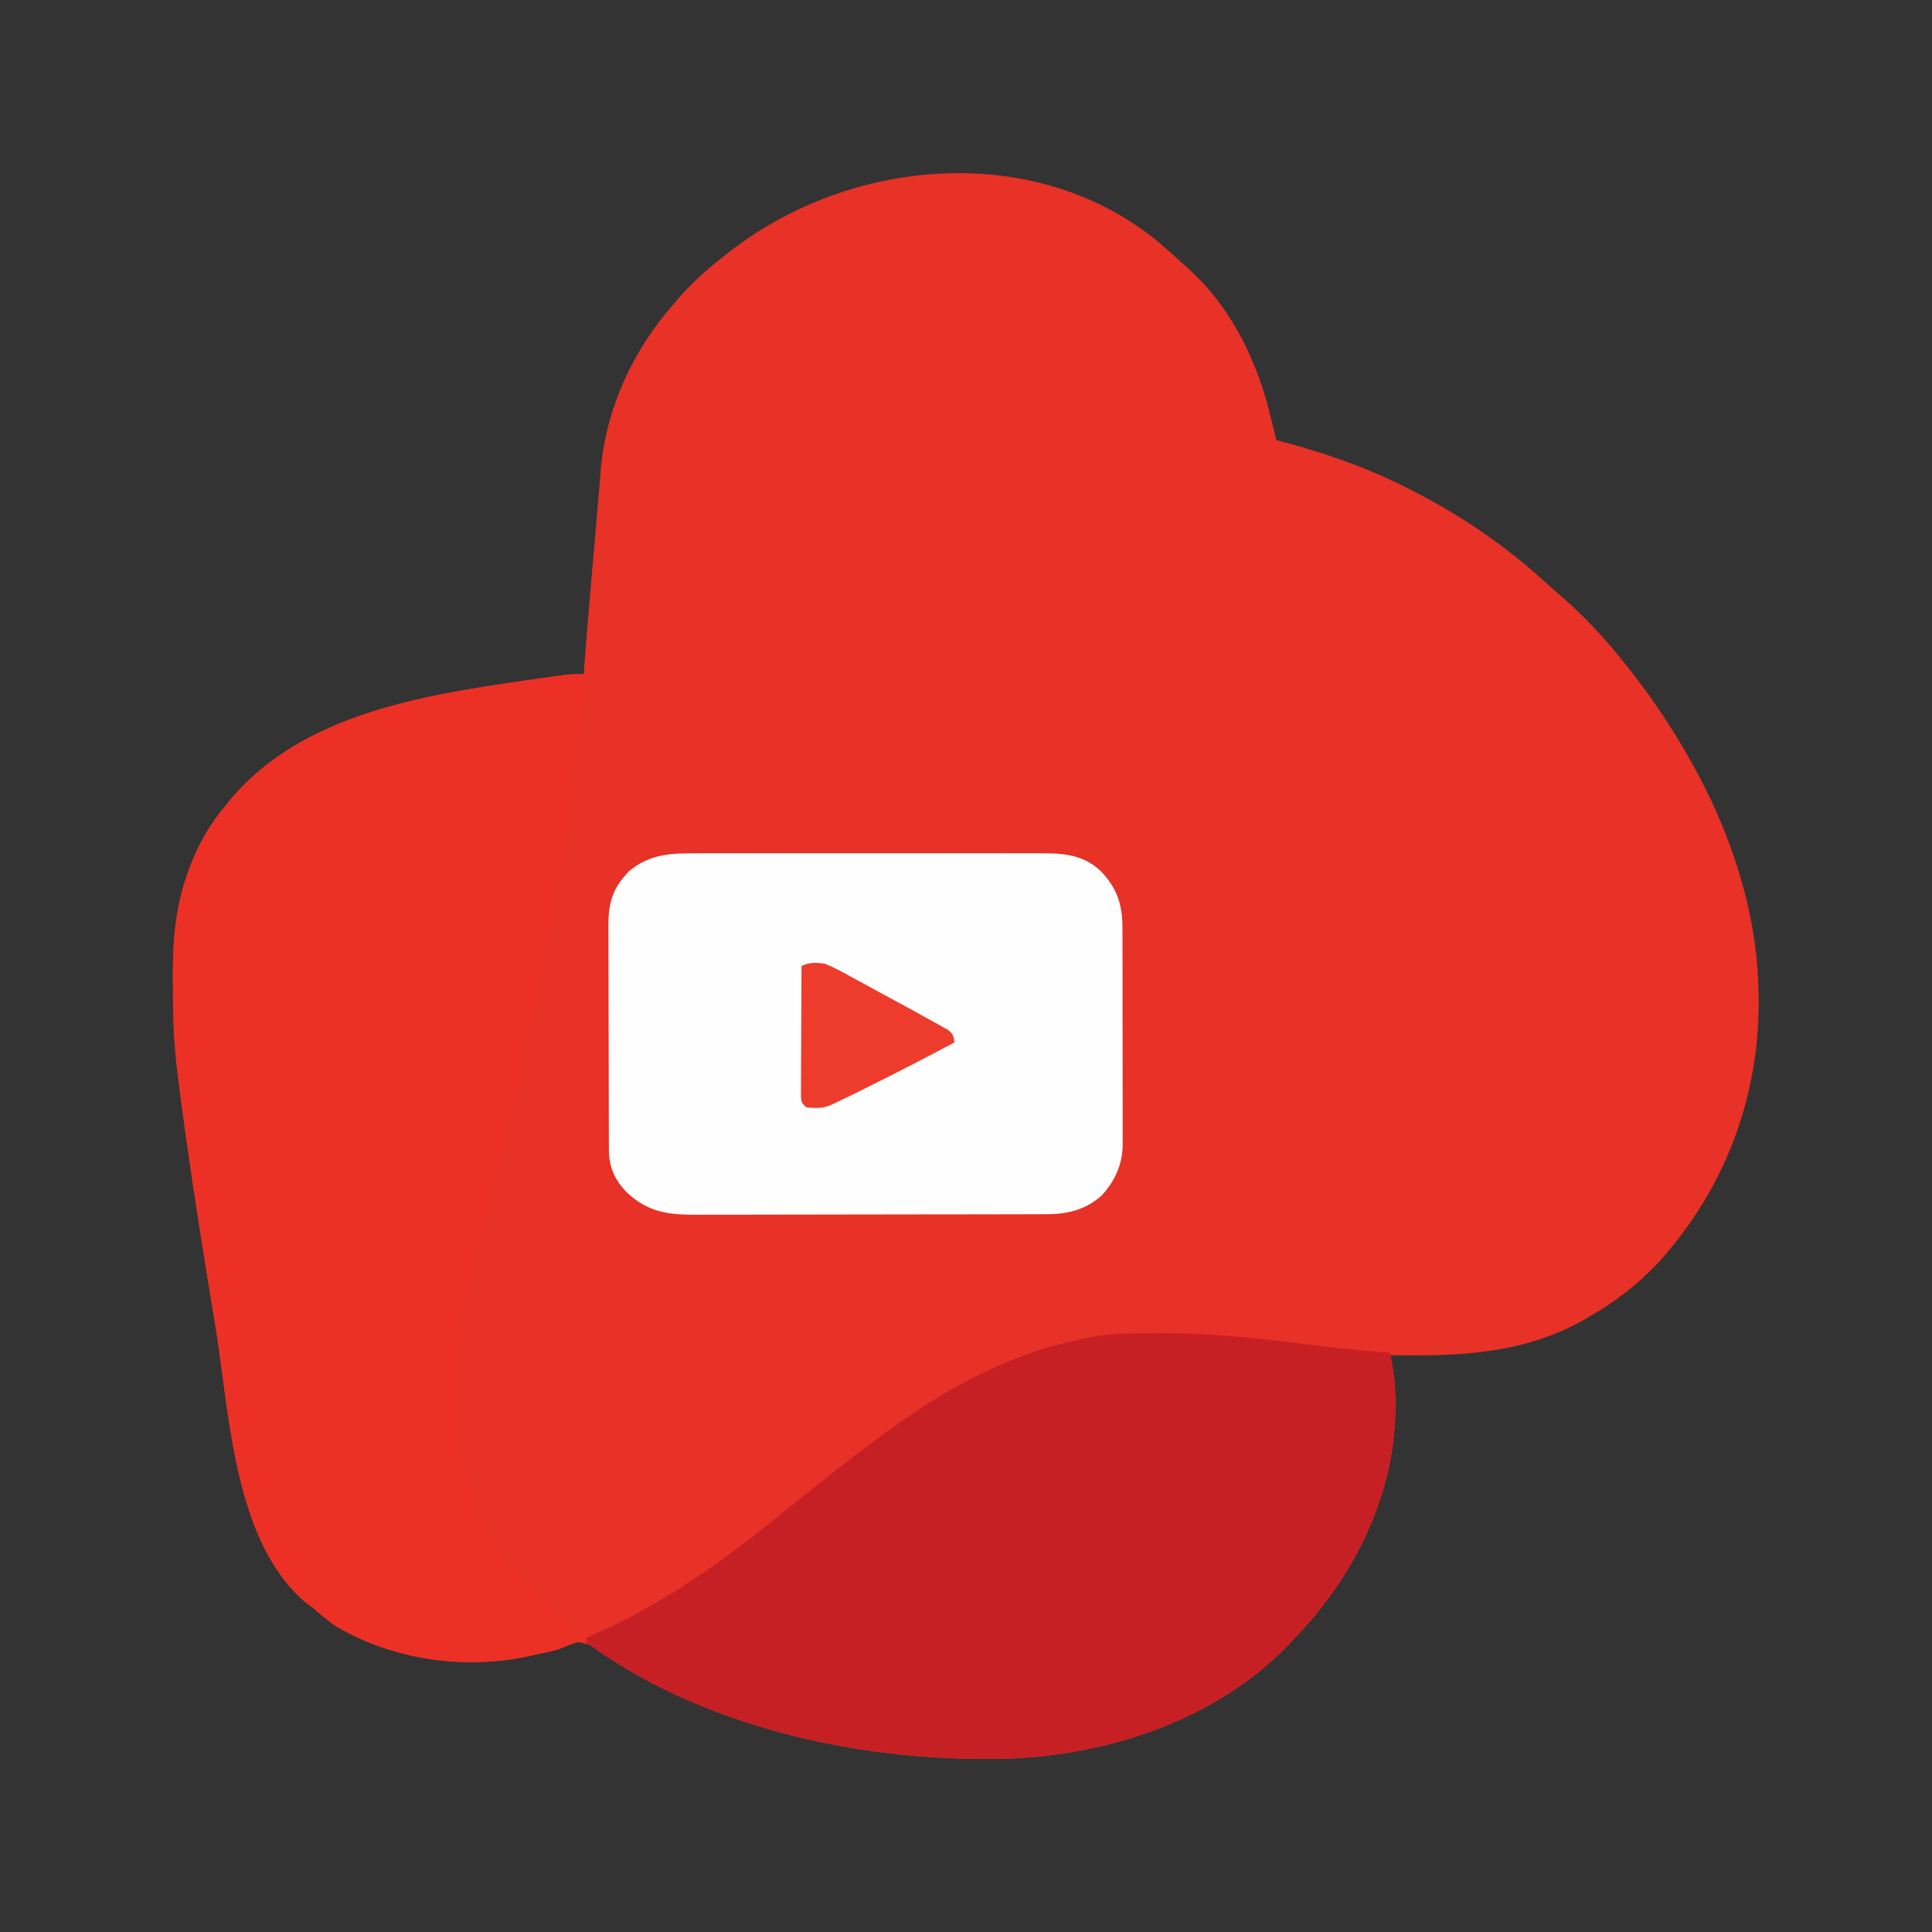
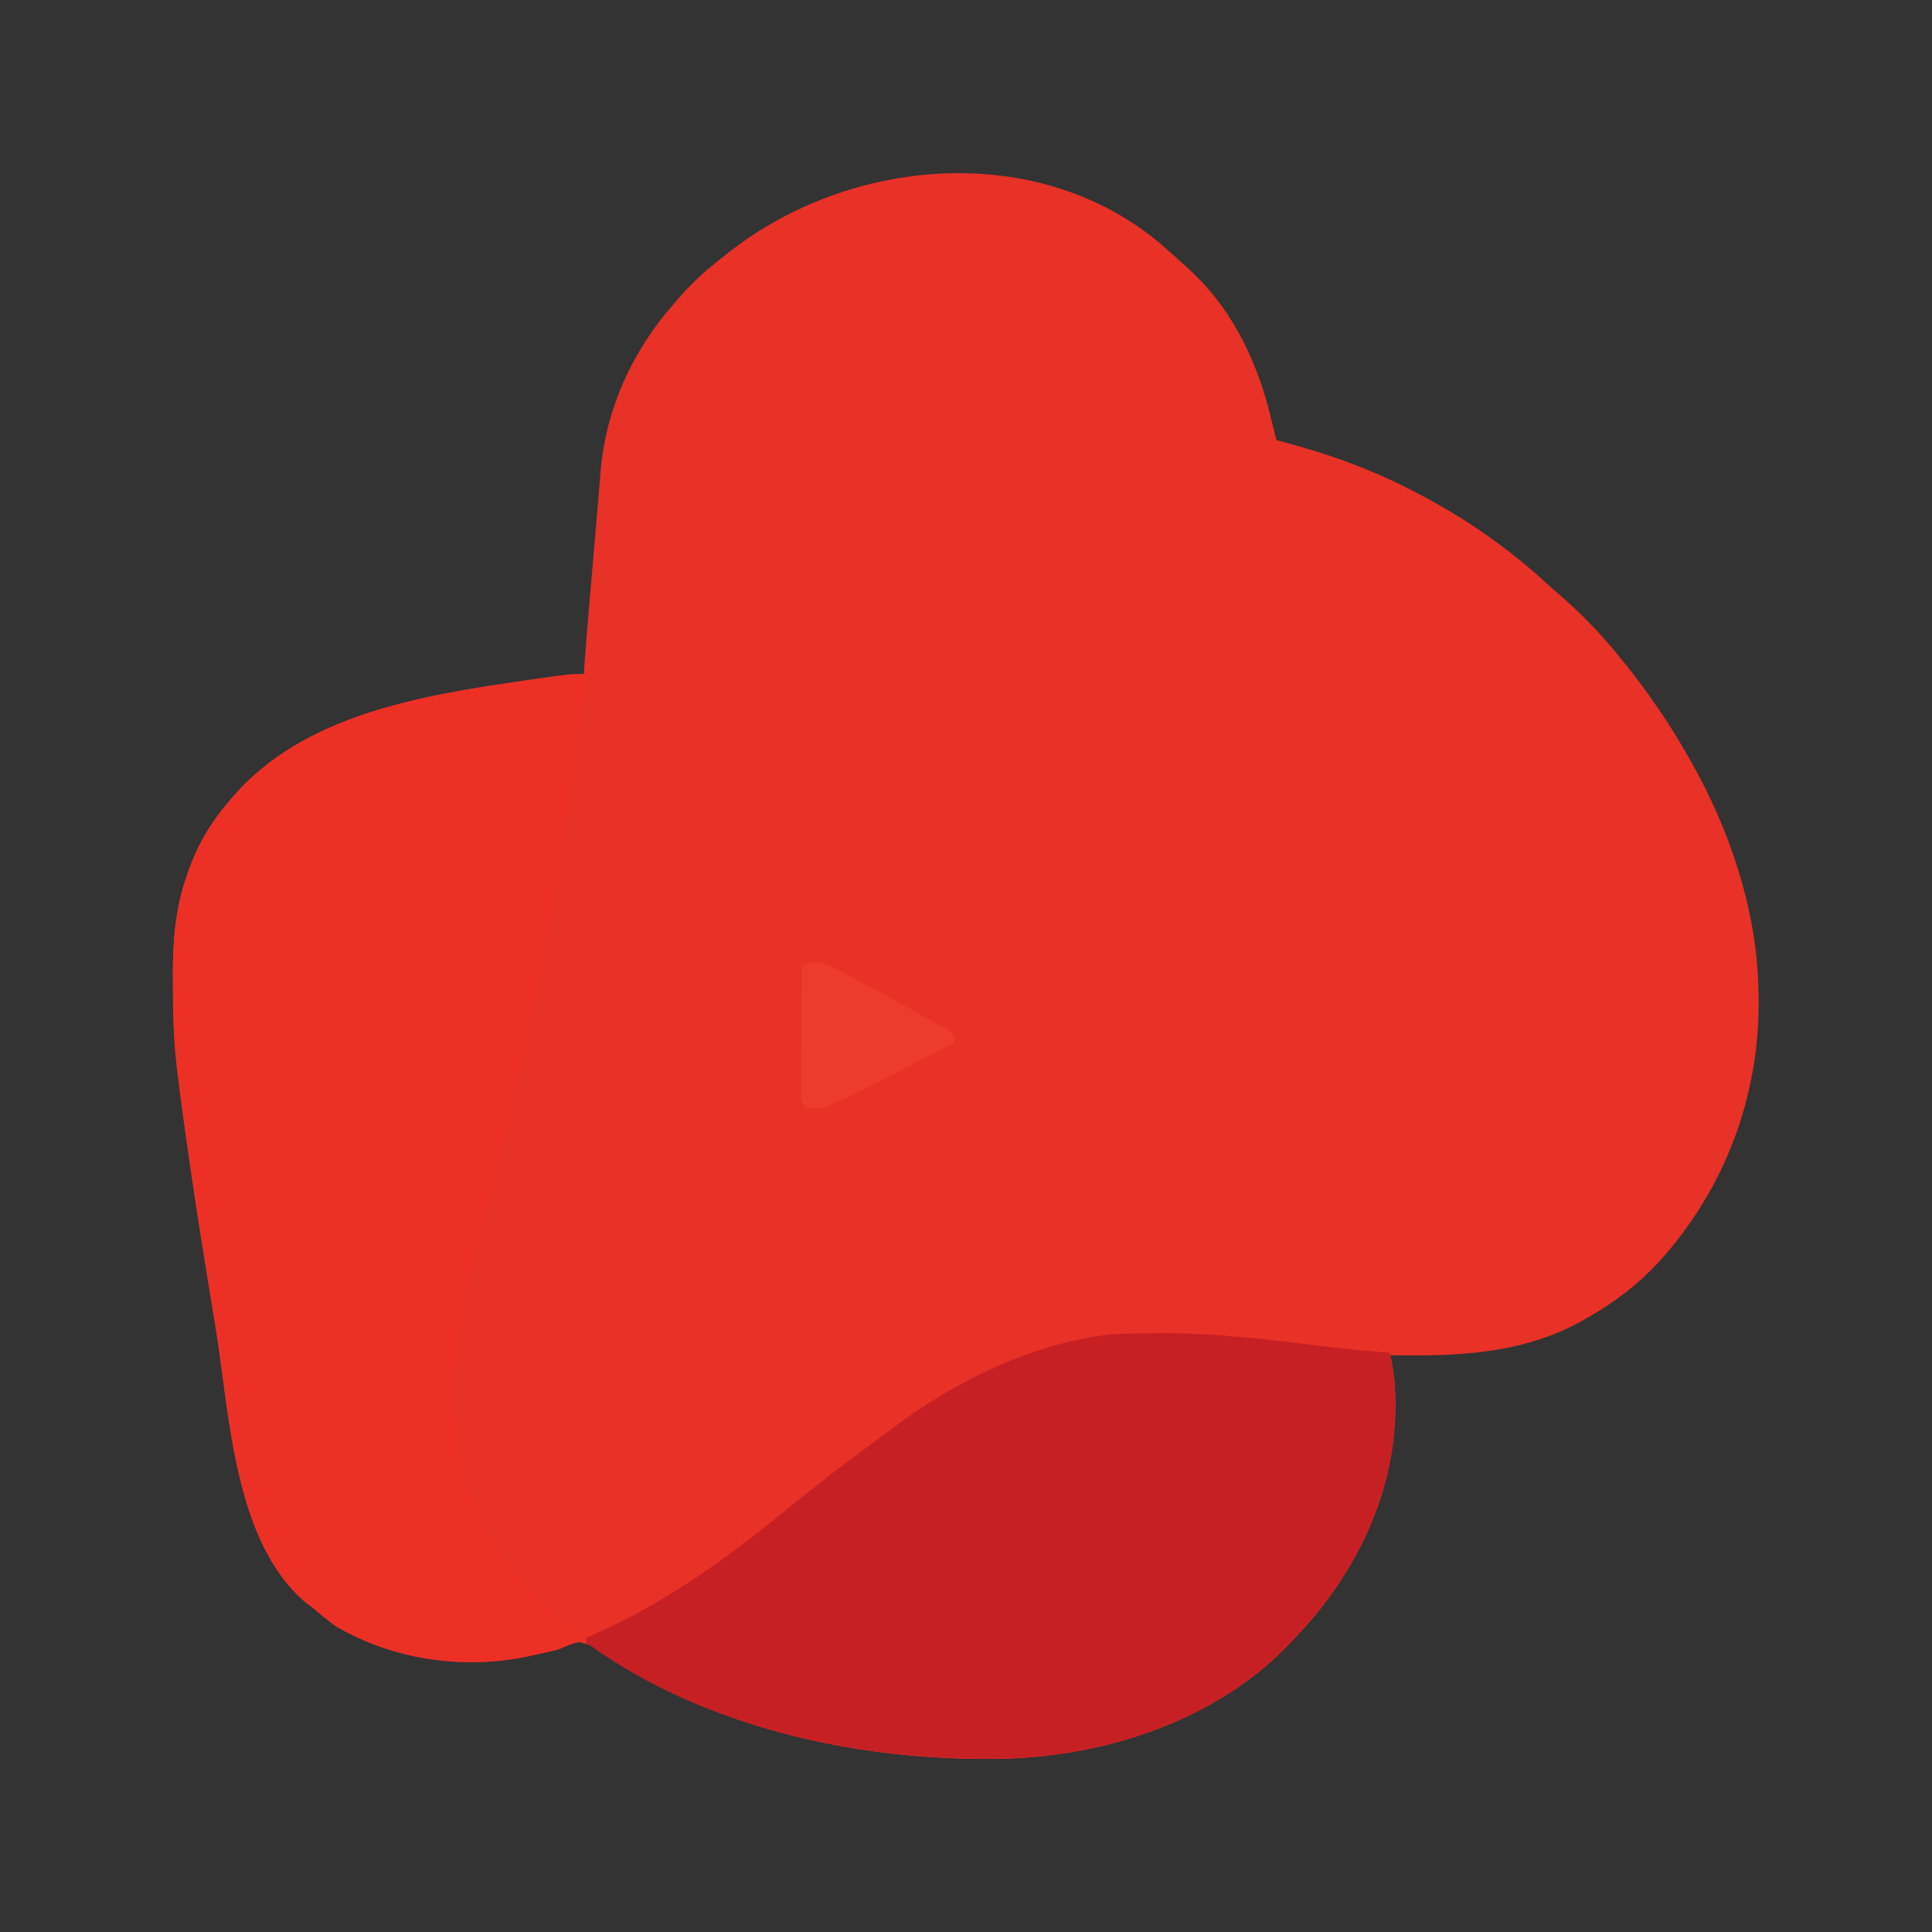
<svg xmlns="http://www.w3.org/2000/svg" version="1.1" width="834" height="834">
  <rect width="100%" height="100%" fill="#333333" stroke="none" />
  <path d="M0 0 C4.163 3.627 8.29 7.278 12.336 11.035 C12.941 11.586 13.545 12.136 14.168 12.703 C32.221 29.826 42.914 53.13 48.336 77.035 C48.99 79.705 49.662 82.37 50.336 85.035 C50.989 85.205 51.641 85.375 52.313 85.551 C73.057 91.015 92.399 97.948 111.336 108.035 C112.055 108.414 112.774 108.793 113.515 109.183 C132.995 119.498 150.89 132.064 167.117 147 C169.113 148.831 171.148 150.594 173.211 152.348 C181.504 159.581 189.337 167.546 196.336 176.035 C196.758 176.544 197.18 177.052 197.615 177.576 C209.164 191.536 219.407 206.268 228.336 222.035 C228.937 223.092 228.937 223.092 229.55 224.169 C245.777 252.992 257.33 286.722 258.336 320.035 C258.362 320.72 258.387 321.405 258.414 322.111 C259.896 365.941 244.786 407.413 215.336 439.91 C206.2 449.668 195.997 457.471 184.336 464.035 C183.27 464.642 182.204 465.249 181.105 465.875 C155.309 479.696 127.87 480.55 99.336 480.035 C99.477 480.629 99.617 481.224 99.762 481.836 C101.188 488.298 101.687 494.428 101.648 501.035 C101.644 502.036 101.639 503.036 101.634 504.067 C101.058 541.165 83.675 575.597 58.336 602.035 C57.129 603.336 57.129 603.336 55.898 604.664 C24.53 637.48 -22.786 653.047 -67.37 654.209 C-125.732 655.477 -190.368 642.587 -239.102 609.035 C-244.55 605.276 -244.55 605.276 -250.859 603.816 C-253.976 604.598 -256.71 605.773 -259.664 607.035 C-262.702 607.859 -265.772 608.508 -268.852 609.16 C-269.588 609.33 -270.325 609.499 -271.084 609.674 C-299.503 616.1 -330.515 611.784 -355.664 597.035 C-359.169 594.545 -362.419 591.851 -365.664 589.035 C-366.675 588.293 -367.685 587.55 -368.727 586.785 C-399.787 560.275 -401.482 505.432 -407.553 468.26 C-408.045 465.251 -408.538 462.243 -409.033 459.235 C-413.088 434.536 -417.024 409.826 -420.477 385.035 C-420.633 383.912 -420.79 382.788 -420.952 381.63 C-421.902 374.771 -422.806 367.907 -423.664 361.035 C-423.823 359.789 -423.823 359.789 -423.985 358.518 C-425.447 346.88 -426.009 335.374 -425.98 323.646 C-425.977 320.97 -426 318.295 -426.025 315.619 C-426.08 301.049 -424.843 286.553 -419.914 272.723 C-419.659 271.985 -419.403 271.248 -419.14 270.489 C-415.345 259.922 -409.973 250.575 -402.664 242.035 C-402.021 241.248 -401.378 240.46 -400.715 239.648 C-369.771 203.214 -317.943 195.137 -273.352 188.723 C-272.412 188.587 -271.473 188.452 -270.505 188.313 C-267.813 187.927 -265.12 187.548 -262.426 187.172 C-261.615 187.057 -260.805 186.941 -259.97 186.822 C-259.213 186.718 -258.455 186.614 -257.675 186.507 C-256.69 186.369 -256.69 186.369 -255.685 186.229 C-253.336 186.004 -251.023 186.004 -248.664 186.035 C-248.575 184.75 -248.575 184.75 -248.485 183.438 C-247.908 175.215 -247.258 167.001 -246.543 158.789 C-246.438 157.576 -246.333 156.363 -246.225 155.113 C-245.893 151.275 -245.56 147.436 -245.227 143.598 C-244.898 139.805 -244.57 136.012 -244.242 132.219 C-244.027 129.733 -243.81 127.247 -243.593 124.762 C-243.089 118.99 -242.594 113.218 -242.133 107.442 C-242.049 106.412 -241.964 105.382 -241.878 104.321 C-241.724 102.434 -241.575 100.546 -241.432 98.659 C-239.191 71.504 -227.606 46.376 -209.664 26.035 C-208.871 25.11 -208.079 24.184 -207.262 23.23 C-201.575 16.744 -195.491 11.29 -188.664 6.035 C-187.278 4.925 -187.278 4.925 -185.863 3.793 C-133.279 -37.335 -52.88 -44.184 0 0 Z " fill="#E83127" transform="translate(500.664,104.965)" />
  <path d="M0 0 C-0.125 0.649 -0.249 1.297 -0.378 1.965 C-1.722 9.132 -2.766 16.308 -3.699 23.539 C-4.02 25.979 -4.342 28.419 -4.664 30.859 C-4.83 32.126 -4.997 33.392 -5.168 34.697 C-8.424 59.333 -11.966 83.885 -16.503 108.322 C-17.028 111.153 -17.548 113.986 -18.068 116.818 C-25.541 157.326 -35.109 197.26 -45.438 237.125 C-57.12 282.224 -66.907 328.151 -43.131 371.081 C-40.579 375.412 -37.661 379.475 -34.688 383.523 C-33 386 -33 386 -33 388 C-32.34 388 -31.68 388 -31 388 C-29.66 389.363 -29.66 389.363 -28.062 391.312 C-16.517 404.942 -16.517 404.942 -2 415 C3.013 414.87 7.073 412.721 11.438 410.438 C12.139 410.076 12.841 409.714 13.564 409.342 C15.015 408.592 16.465 407.839 17.913 407.082 C19.8 406.104 21.698 405.156 23.605 404.219 C46.374 392.696 66.493 376.217 86.16 360.125 C91.478 355.782 96.888 351.559 102.3 347.334 C103.991 346.007 105.672 344.67 107.352 343.328 C116.672 335.899 126.229 328.827 136 322 C136.679 321.526 137.357 321.051 138.057 320.562 C160.732 304.897 185.876 292.476 213 287 C213.806 286.825 214.612 286.65 215.442 286.469 C225.204 284.566 234.965 284.52 244.875 284.5 C245.831 284.496 246.787 284.492 247.771 284.488 C270.287 284.465 292.445 287.076 314.754 289.887 C325.147 291.182 335.564 292.126 346 293 C347.567 300.411 348.358 307.49 348.312 315.062 C348.308 316.058 348.303 317.054 348.298 318.08 C347.719 355.156 330.321 389.58 305 416 C303.793 417.301 303.793 417.301 302.562 418.629 C271.194 451.444 223.878 467.012 179.294 468.173 C120.932 469.442 56.296 456.552 7.562 423 C2.114 419.241 2.114 419.241 -4.195 417.781 C-7.312 418.563 -10.046 419.738 -13 421 C-16.038 421.824 -19.108 422.472 -22.188 423.125 C-22.924 423.295 -23.661 423.464 -24.42 423.639 C-52.839 430.065 -83.851 425.749 -109 411 C-112.505 408.51 -115.755 405.816 -119 403 C-120.011 402.257 -121.021 401.515 -122.062 400.75 C-153.123 374.239 -154.818 319.397 -160.889 282.225 C-161.381 279.216 -161.874 276.208 -162.369 273.2 C-166.424 248.501 -170.36 223.791 -173.812 199 C-174.048 197.315 -174.048 197.315 -174.288 195.595 C-175.238 188.736 -176.142 181.872 -177 175 C-177.106 174.169 -177.212 173.339 -177.321 172.483 C-178.783 160.845 -179.345 149.339 -179.316 137.611 C-179.312 134.935 -179.336 132.26 -179.361 129.584 C-179.416 115.014 -178.179 100.518 -173.25 86.688 C-172.995 85.95 -172.739 85.213 -172.476 84.453 C-168.68 73.887 -163.309 64.54 -156 56 C-155.357 55.212 -154.714 54.425 -154.051 53.613 C-123.133 17.209 -71.365 9.131 -26.812 2.688 C-25.882 2.552 -24.951 2.417 -23.992 2.278 C-21.315 1.891 -18.636 1.512 -15.957 1.137 C-15.157 1.021 -14.357 0.906 -13.533 0.787 C-8.973 0.16 -4.603 -0.111 0 0 Z " fill="#ED3025" transform="translate(254,291)" />
-   <path d="M0 0 C0.956 -0.004 1.912 -0.008 2.896 -0.012 C25.412 -0.035 47.57 2.576 69.879 5.387 C80.272 6.682 90.689 7.626 101.125 8.5 C102.692 15.911 103.483 22.99 103.438 30.562 C103.433 31.558 103.428 32.554 103.423 33.58 C102.844 70.656 85.446 105.08 60.125 131.5 C59.321 132.368 58.516 133.235 57.688 134.129 C26.319 166.944 -20.997 182.512 -65.581 183.673 C-126.853 185.005 -195.727 170.454 -245.875 133.5 C-245.875 132.84 -245.875 132.18 -245.875 131.5 C-245.369 131.285 -244.862 131.07 -244.341 130.848 C-212.523 117.222 -185.375 97.438 -158.715 75.625 C-153.397 71.282 -147.987 67.059 -142.575 62.834 C-140.884 61.507 -139.203 60.17 -137.523 58.828 C-128.203 51.399 -118.646 44.327 -108.875 37.5 C-108.196 37.026 -107.518 36.551 -106.818 36.062 C-84.143 20.397 -58.999 7.976 -31.875 2.5 C-31.069 2.325 -30.263 2.15 -29.433 1.969 C-19.671 0.066 -9.91 0.02 0 0 Z " fill="#C62024" transform="translate(498.875,575.5)" />
-   <path d="M0 0 C1.749 -0.007 3.498 -0.016 5.246 -0.027 C9.972 -0.049 14.696 -0.041 19.422 -0.025 C24.38 -0.012 29.339 -0.024 34.298 -0.032 C42.623 -0.041 50.949 -0.029 59.274 -0.005 C68.882 0.022 78.489 0.014 88.097 -0.014 C96.365 -0.037 104.633 -0.04 112.901 -0.027 C117.831 -0.019 122.76 -0.018 127.69 -0.035 C132.326 -0.049 136.962 -0.039 141.598 -0.01 C143.293 -0.003 144.989 -0.005 146.684 -0.016 C156.916 -0.077 165.808 0.248 173.692 7.607 C180.951 15.182 183.193 22.334 183.125 32.678 C183.134 33.755 183.142 34.833 183.151 35.943 C183.174 39.488 183.167 43.032 183.158 46.577 C183.163 49.052 183.17 51.528 183.177 54.004 C183.187 59.187 183.183 64.37 183.168 69.553 C183.151 76.179 183.175 82.805 183.21 89.431 C183.232 94.543 183.23 99.654 183.222 104.765 C183.221 107.208 183.228 109.65 183.243 112.092 C183.26 115.515 183.246 118.935 183.223 122.357 C183.24 123.856 183.24 123.856 183.258 125.384 C183.141 134.179 180.199 140.965 174.342 147.522 C167.621 153.758 159.573 155.766 150.642 155.787 C149.942 155.79 149.243 155.793 148.522 155.796 C146.179 155.805 143.835 155.807 141.491 155.808 C139.811 155.813 138.13 155.818 136.45 155.823 C131.883 155.836 127.317 155.843 122.751 155.847 C119.896 155.85 117.042 155.854 114.187 155.859 C105.252 155.872 96.317 155.882 87.381 155.886 C77.075 155.89 66.769 155.908 56.463 155.937 C48.492 155.959 40.521 155.969 32.55 155.97 C27.791 155.971 23.033 155.977 18.275 155.995 C13.796 156.011 9.317 156.013 4.838 156.005 C3.198 156.004 1.559 156.008 -0.081 156.018 C-12.771 156.09 -21.636 155.162 -31.236 145.995 C-36.177 140.654 -38.521 135.318 -38.549 128.044 C-38.554 127.124 -38.56 126.205 -38.566 125.257 C-38.567 124.256 -38.568 123.254 -38.569 122.222 C-38.574 121.162 -38.579 120.101 -38.584 119.008 C-38.599 115.497 -38.606 111.986 -38.611 108.475 C-38.617 106.034 -38.623 103.592 -38.629 101.151 C-38.639 96.03 -38.645 90.909 -38.648 85.788 C-38.654 79.233 -38.678 72.678 -38.706 66.123 C-38.725 61.079 -38.73 56.035 -38.732 50.99 C-38.735 48.574 -38.743 46.158 -38.756 43.742 C-38.773 40.358 -38.771 36.974 -38.765 33.589 C-38.774 32.596 -38.783 31.602 -38.793 30.579 C-38.745 22.605 -37.292 16.11 -31.846 9.959 C-31.246 9.254 -30.647 8.549 -30.029 7.823 C-20.744 0.115 -11.52 -0.075 0 0 Z " fill="#FEFEFE" transform="translate(301.408,368.353)" />
+   <path d="M0 0 C0.956 -0.004 1.912 -0.008 2.896 -0.012 C25.412 -0.035 47.57 2.576 69.879 5.387 C80.272 6.682 90.689 7.626 101.125 8.5 C102.692 15.911 103.483 22.99 103.438 30.562 C103.433 31.558 103.428 32.554 103.423 33.58 C102.844 70.656 85.446 105.08 60.125 131.5 C59.321 132.368 58.516 133.235 57.688 134.129 C26.319 166.944 -20.997 182.512 -65.581 183.673 C-126.853 185.005 -195.727 170.454 -245.875 133.5 C-245.875 132.84 -245.875 132.18 -245.875 131.5 C-245.369 131.285 -244.862 131.07 -244.341 130.848 C-212.523 117.222 -185.375 97.438 -158.715 75.625 C-153.397 71.282 -147.987 67.059 -142.575 62.834 C-140.884 61.507 -139.203 60.17 -137.523 58.828 C-108.196 37.026 -107.518 36.551 -106.818 36.062 C-84.143 20.397 -58.999 7.976 -31.875 2.5 C-31.069 2.325 -30.263 2.15 -29.433 1.969 C-19.671 0.066 -9.91 0.02 0 0 Z " fill="#C62024" transform="translate(498.875,575.5)" />
  <path d="M0 0 C3.726 1.42 7.145 3.313 10.625 5.25 C11.62 5.787 12.615 6.324 13.639 6.877 C15.721 8.004 17.799 9.139 19.874 10.28 C22.921 11.957 25.98 13.61 29.043 15.258 C34.381 18.139 39.711 21.03 45 24 C45.931 24.51 46.862 25.019 47.822 25.544 C48.73 26.058 49.638 26.572 50.574 27.102 C51.811 27.791 51.811 27.791 53.073 28.495 C55 30 55 30 55.777 32.181 C55.85 32.781 55.924 33.382 56 34 C44.87 39.949 33.659 45.725 22.375 51.375 C21.777 51.675 21.18 51.975 20.564 52.284 C15.054 55.049 9.536 57.8 3.941 60.391 C3.278 60.698 2.615 61.005 1.932 61.321 C-1.51 62.531 -4.387 62.38 -8 62 C-10 60 -10 60 -10.241 57.52 C-10.236 56.476 -10.232 55.432 -10.227 54.357 C-10.227 53.176 -10.227 51.995 -10.227 50.778 C-10.216 49.498 -10.206 48.217 -10.195 46.898 C-10.192 45.592 -10.19 44.285 -10.187 42.939 C-10.179 39.463 -10.159 35.988 -10.137 32.513 C-10.117 28.967 -10.108 25.421 -10.098 21.875 C-10.076 14.917 -10.042 7.958 -10 1 C-6.712 -0.644 -3.55 -0.536 0 0 Z " fill="#EE3C2C" transform="translate(356,416)" />
</svg>